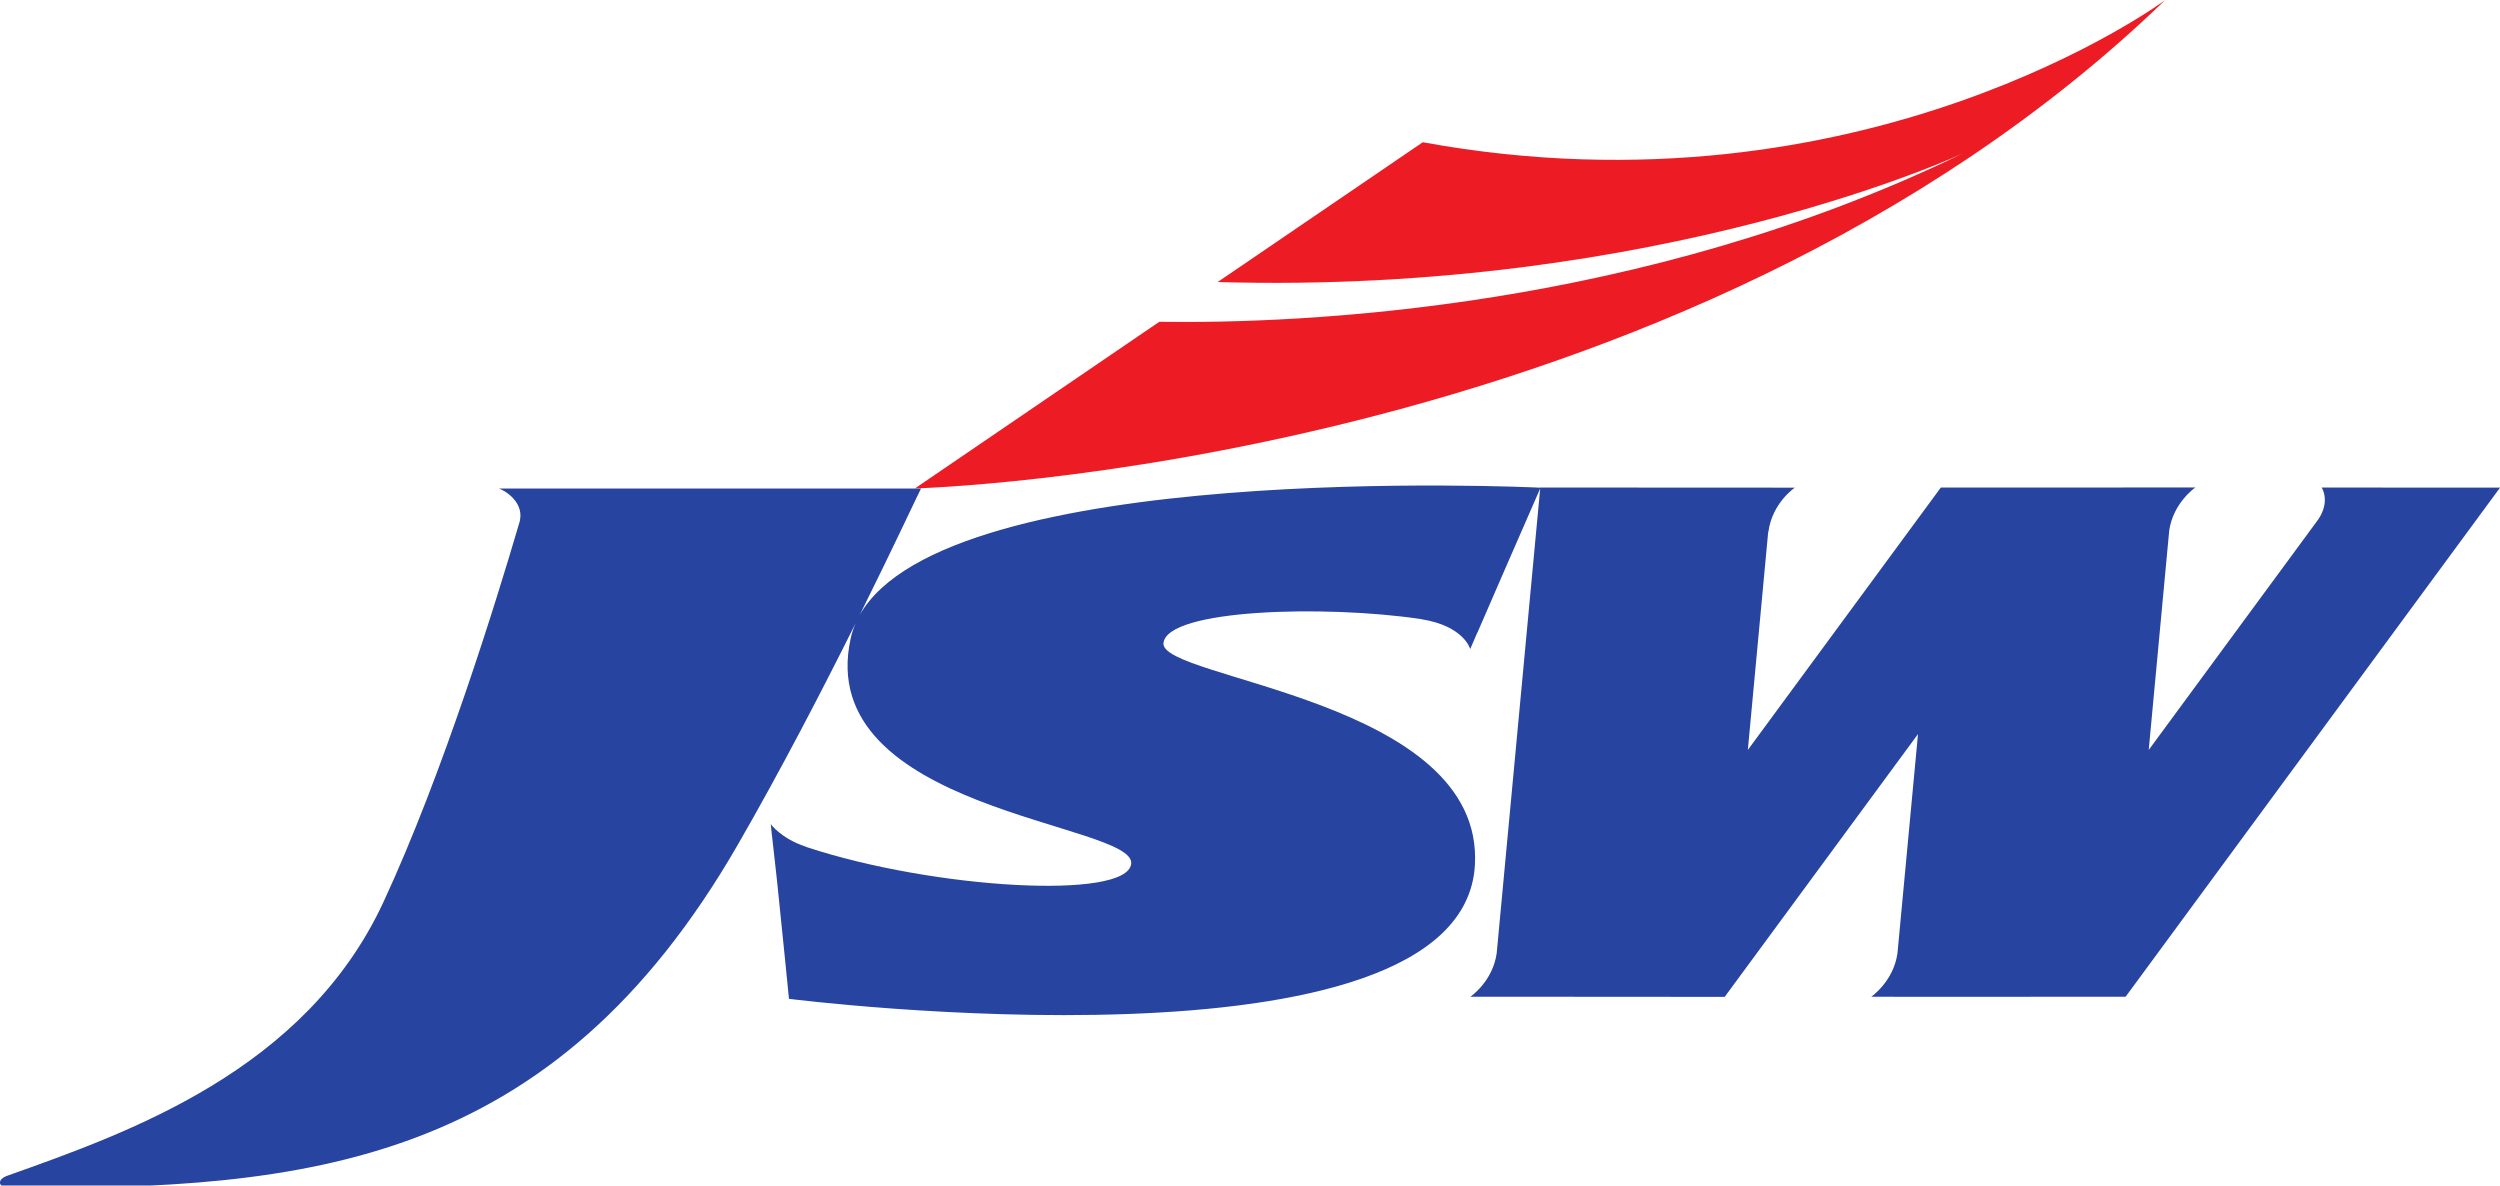
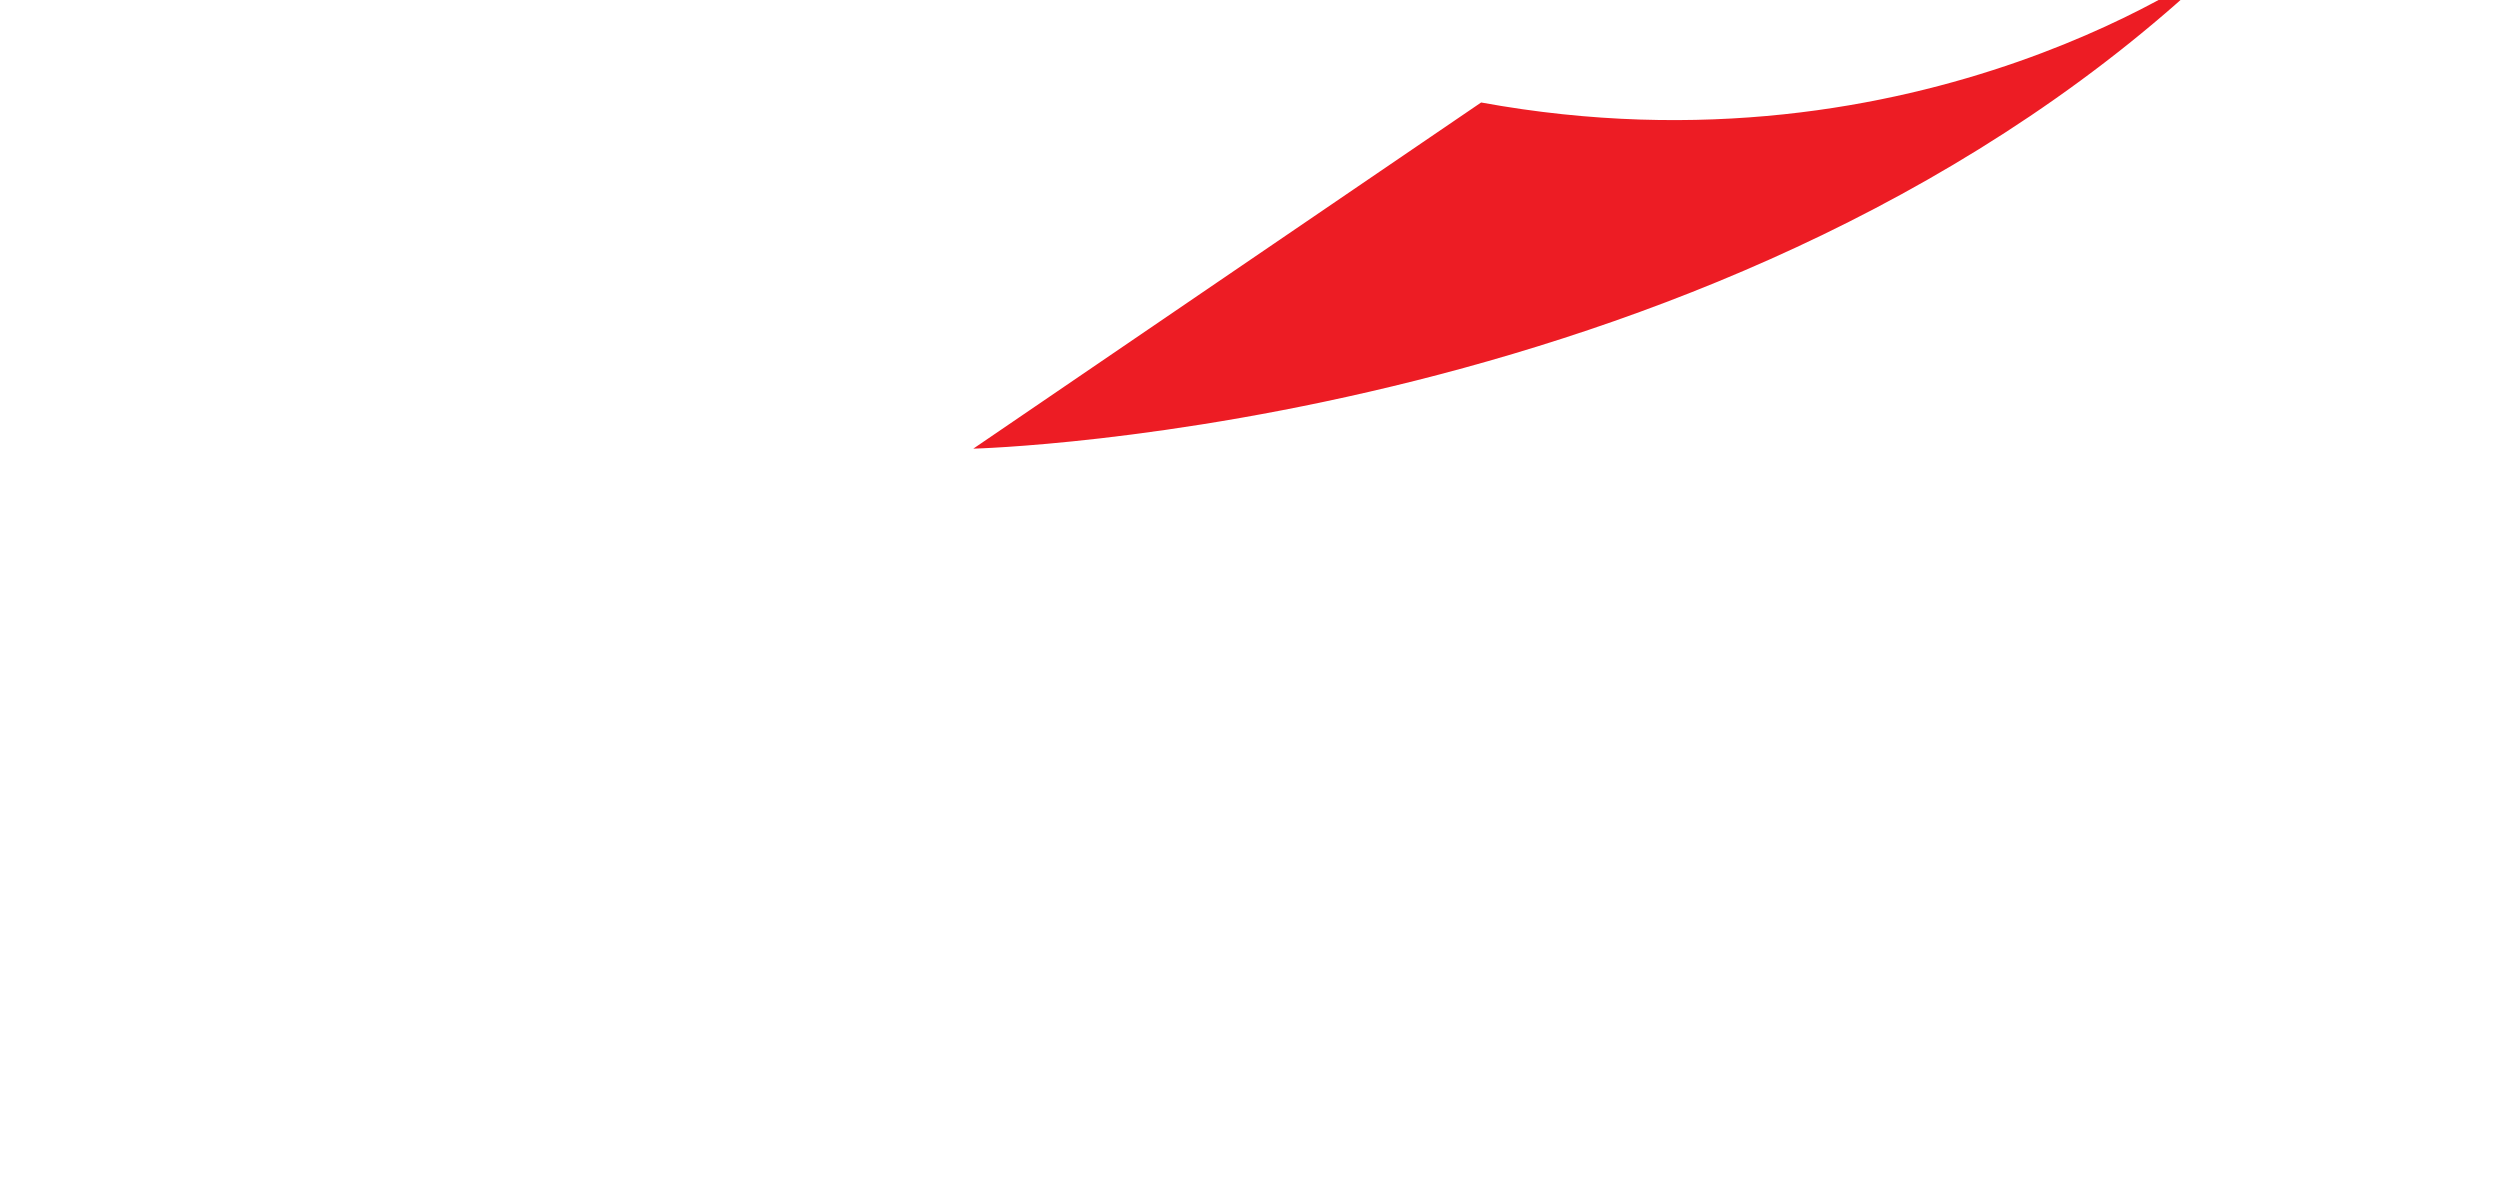
<svg xmlns="http://www.w3.org/2000/svg" version="1.1" viewBox="0 0 300 142.26">
  <defs>
    <clipPath id="a">
-       <path d="m196.22 723h-139.22v-24.72h139.22v24.72z" />
-     </clipPath>
+       </clipPath>
  </defs>
  <g transform="translate(-38.439 -67.803)">
    <g transform="matrix(4.604 0 0 4.604 169.83 -608.95)">
      <g transform="matrix(1.25 0 0 -1.25 8.545 150.7)">
-         <path d="m0 0-4.277-2.915c9.255-0.267 15.543 2.685 15.543 2.685-6.705-3.261-13.787-3.557-16.76-3.514l-5.095-3.474s15.928 0.396 26.066 10.18c0 0-6.266-4.645-15.477-2.962" fill="#ed1c24" />
+         <path d="m0 0-4.277-2.915l-5.095-3.474s15.928 0.396 26.066 10.18c0 0-6.266-4.645-15.477-2.962" fill="#ed1c24" />
      </g>
      <g transform="matrix(1.25 0 0 -1.25 -99.792 1050.8)">
        <g clip-path="url(#a)">
          <g transform="translate(105.83 712.88)">
            <path d="m0 0h-0.417s0.19-0.281-0.074-0.669l-3.532-4.802 0.427 4.572c0.084 0.586 0.546 0.901 0.546 0.901h-1.506v-2e-3h-3.802l-4.024-5.471 0.424 4.542c2e-3 4e-3 5e-3 8e-3 6e-3 0.013 0.079 0.594 0.548 0.913 0.548 0.913h-0.467v2e-3l-4.839 1e-3v-3e-3c-0.252 0.013-12.379 0.575-14.193-2.659 0.745 1.5 1.251 2.594 1.281 2.642h-8.801c0.093-0.028 0.58-0.29 0.414-0.749v-1e-3c-0.459-1.565-1.576-5.189-2.823-7.874-1.633-3.517-5.314-4.806-7.841-5.705-0.231-0.082-0.195-0.252 0.047-0.253 6.215-0.041 11.319 0.457 15.179 7.147 0.895 1.551 1.774 3.247 2.463 4.63-0.045-0.103-0.081-0.209-0.105-0.32-0.794-3.609 5.949-3.84 5.849-4.701-0.088-0.76-4.106-0.527-6.758 0.346-0.012 4e-3 -0.023 0.01-0.036 0.015-0.507 0.168-0.722 0.467-0.722 0.467l0.022-0.207c-1e-3 0-1e-3 1e-3 -2e-3 1e-3 1e-3 -1e-3 3e-3 -0.014 6e-3 -0.032l0.107-0.962c0.106-1.014 0.247-2.443 0.247-2.443s14.044-1.775 14.303 2.79c0.196 3.454-6.568 3.87-6.494 4.627 0.069 0.71 3.362 0.799 5.359 0.503 6e-3 -2e-3 0.01-3e-3 0.016-4e-3 0.893-0.14 1.021-0.622 1.021-0.622l0.145 0.336c0-1e-3 2e-3 -1e-3 2e-3 -1e-3 3e-3 0.016 1.208 2.773 1.312 3.012l-0.906-9.681v-2e-3c-0.079-0.594-0.549-0.914-0.549-0.914h0.948l4.354-3e-3 4.031 5.48-0.428-4.569c-0.082-0.59-0.547-0.908-0.547-0.908h0.462v-2e-3l4.842 2e-3 7.808 10.616-3.303 1e-3" fill="#2744a0" />
          </g>
        </g>
      </g>
    </g>
  </g>
</svg>